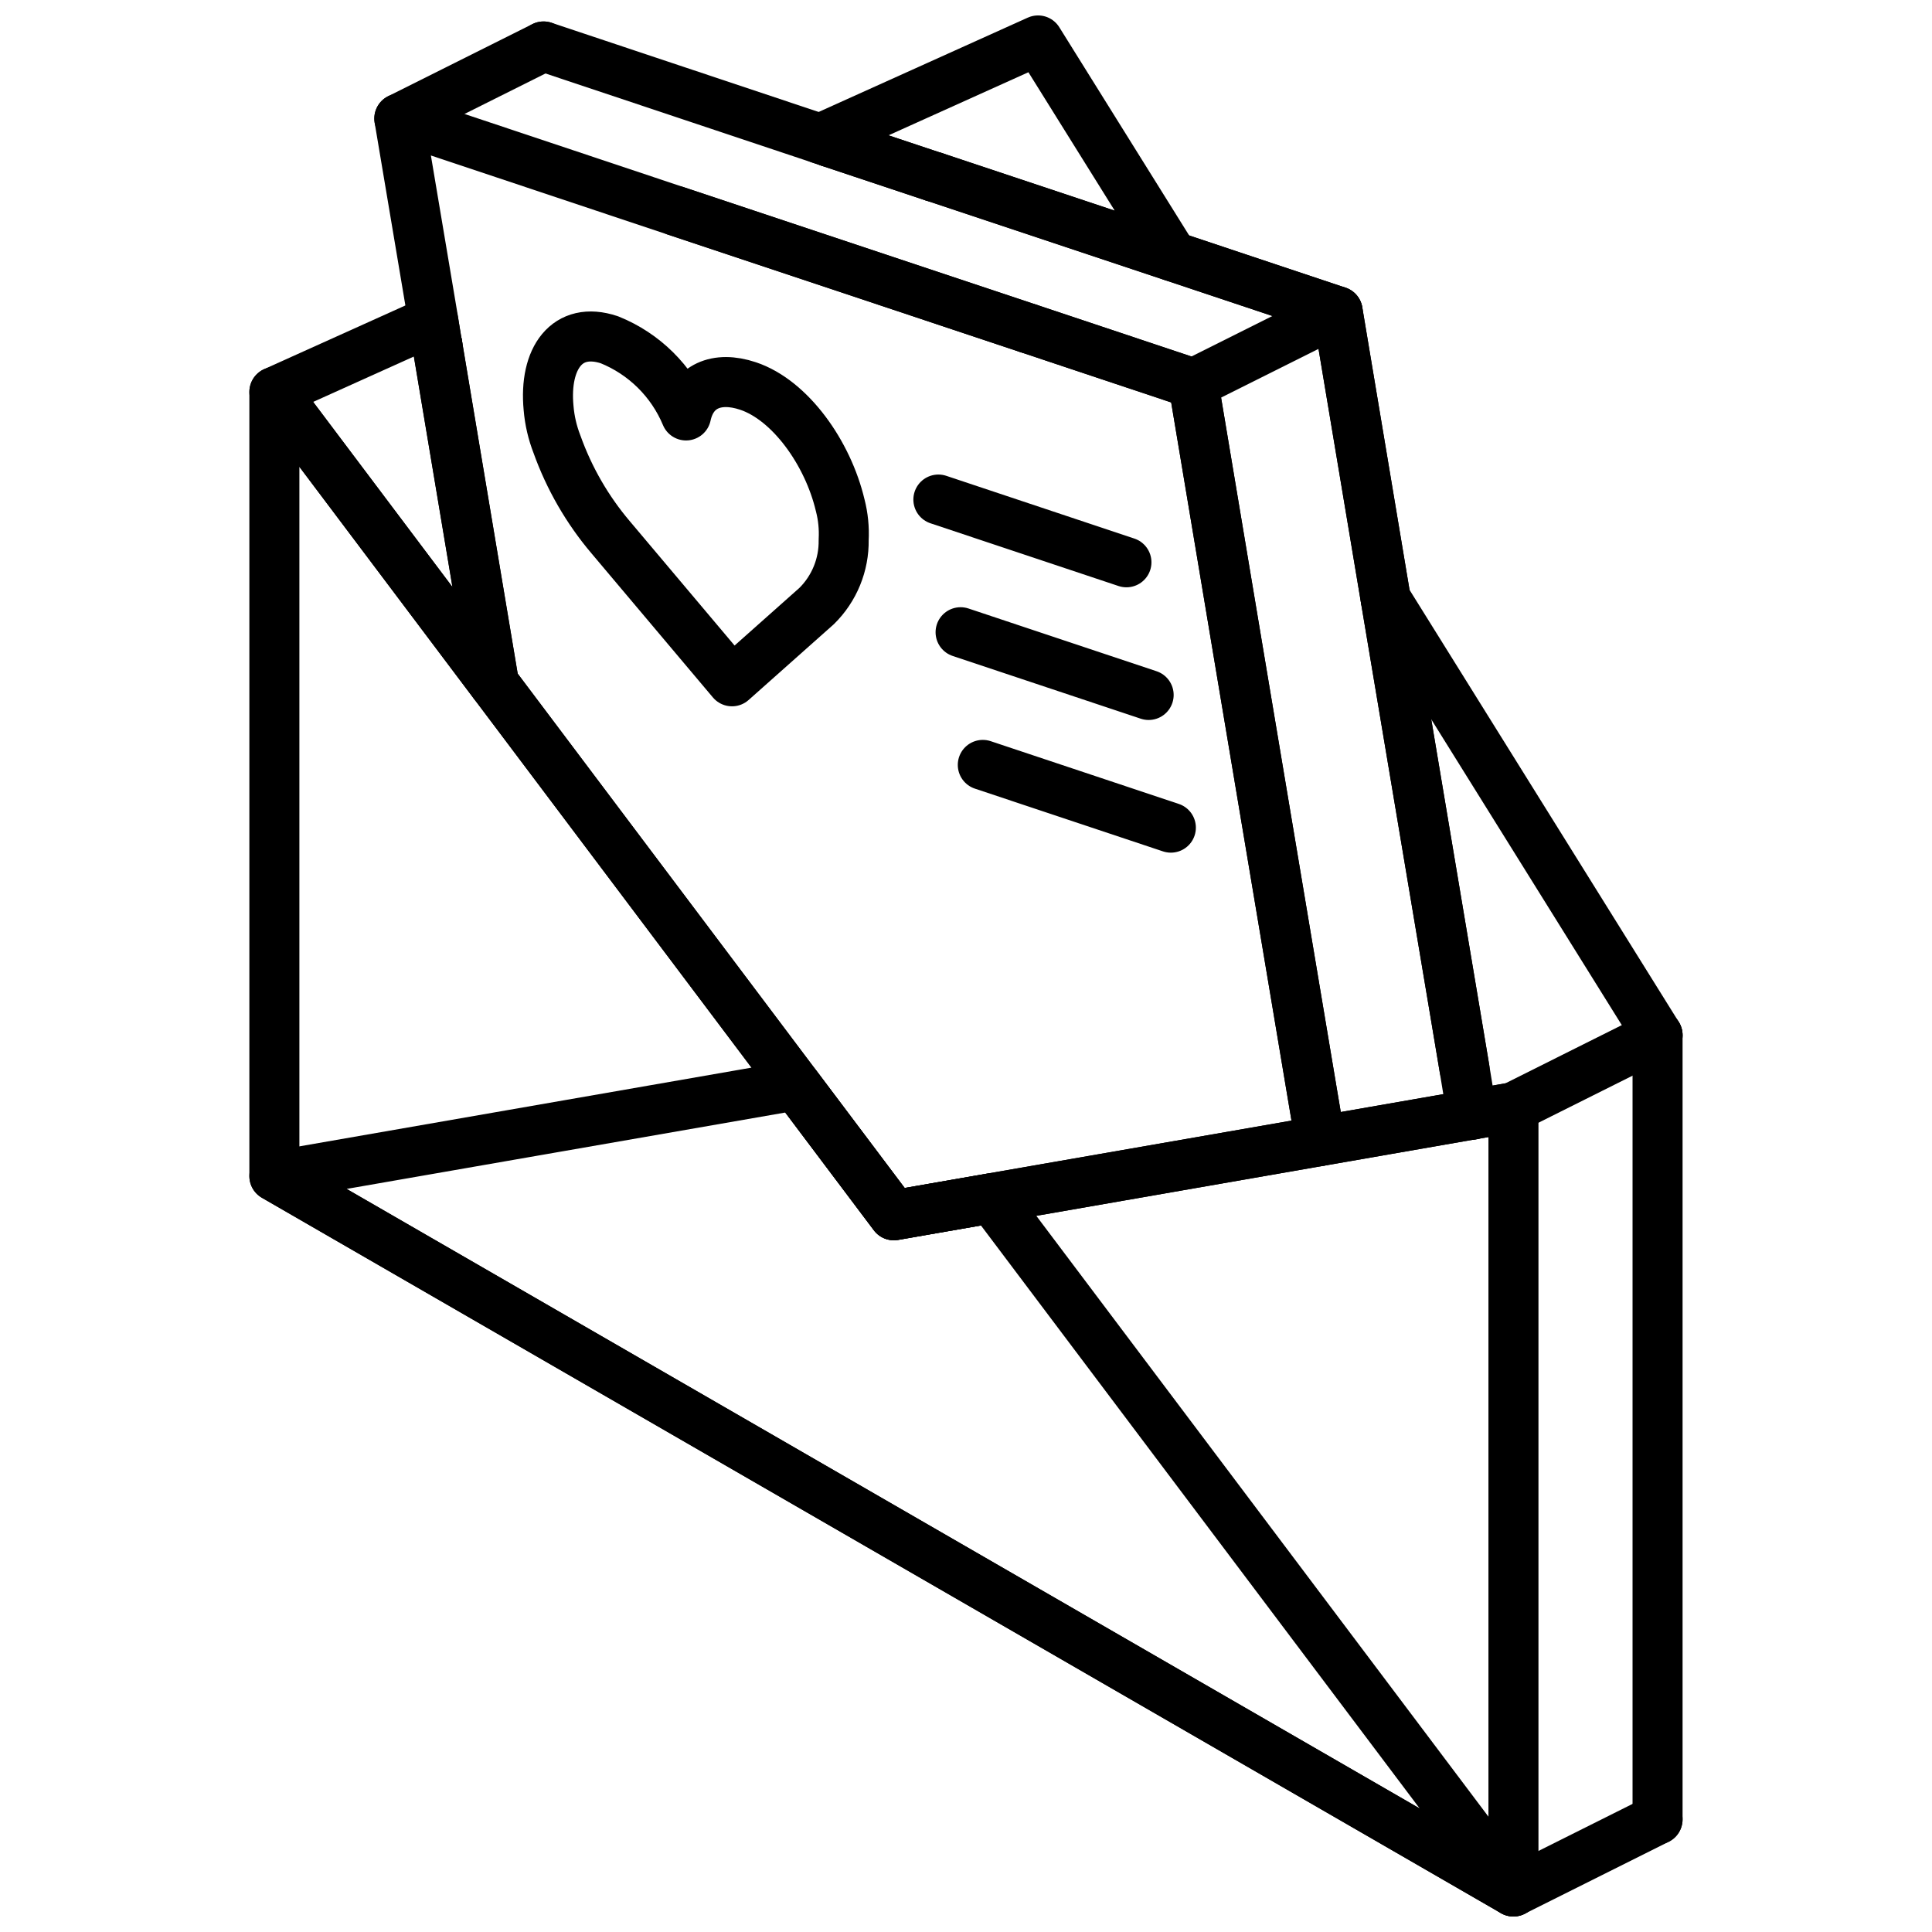
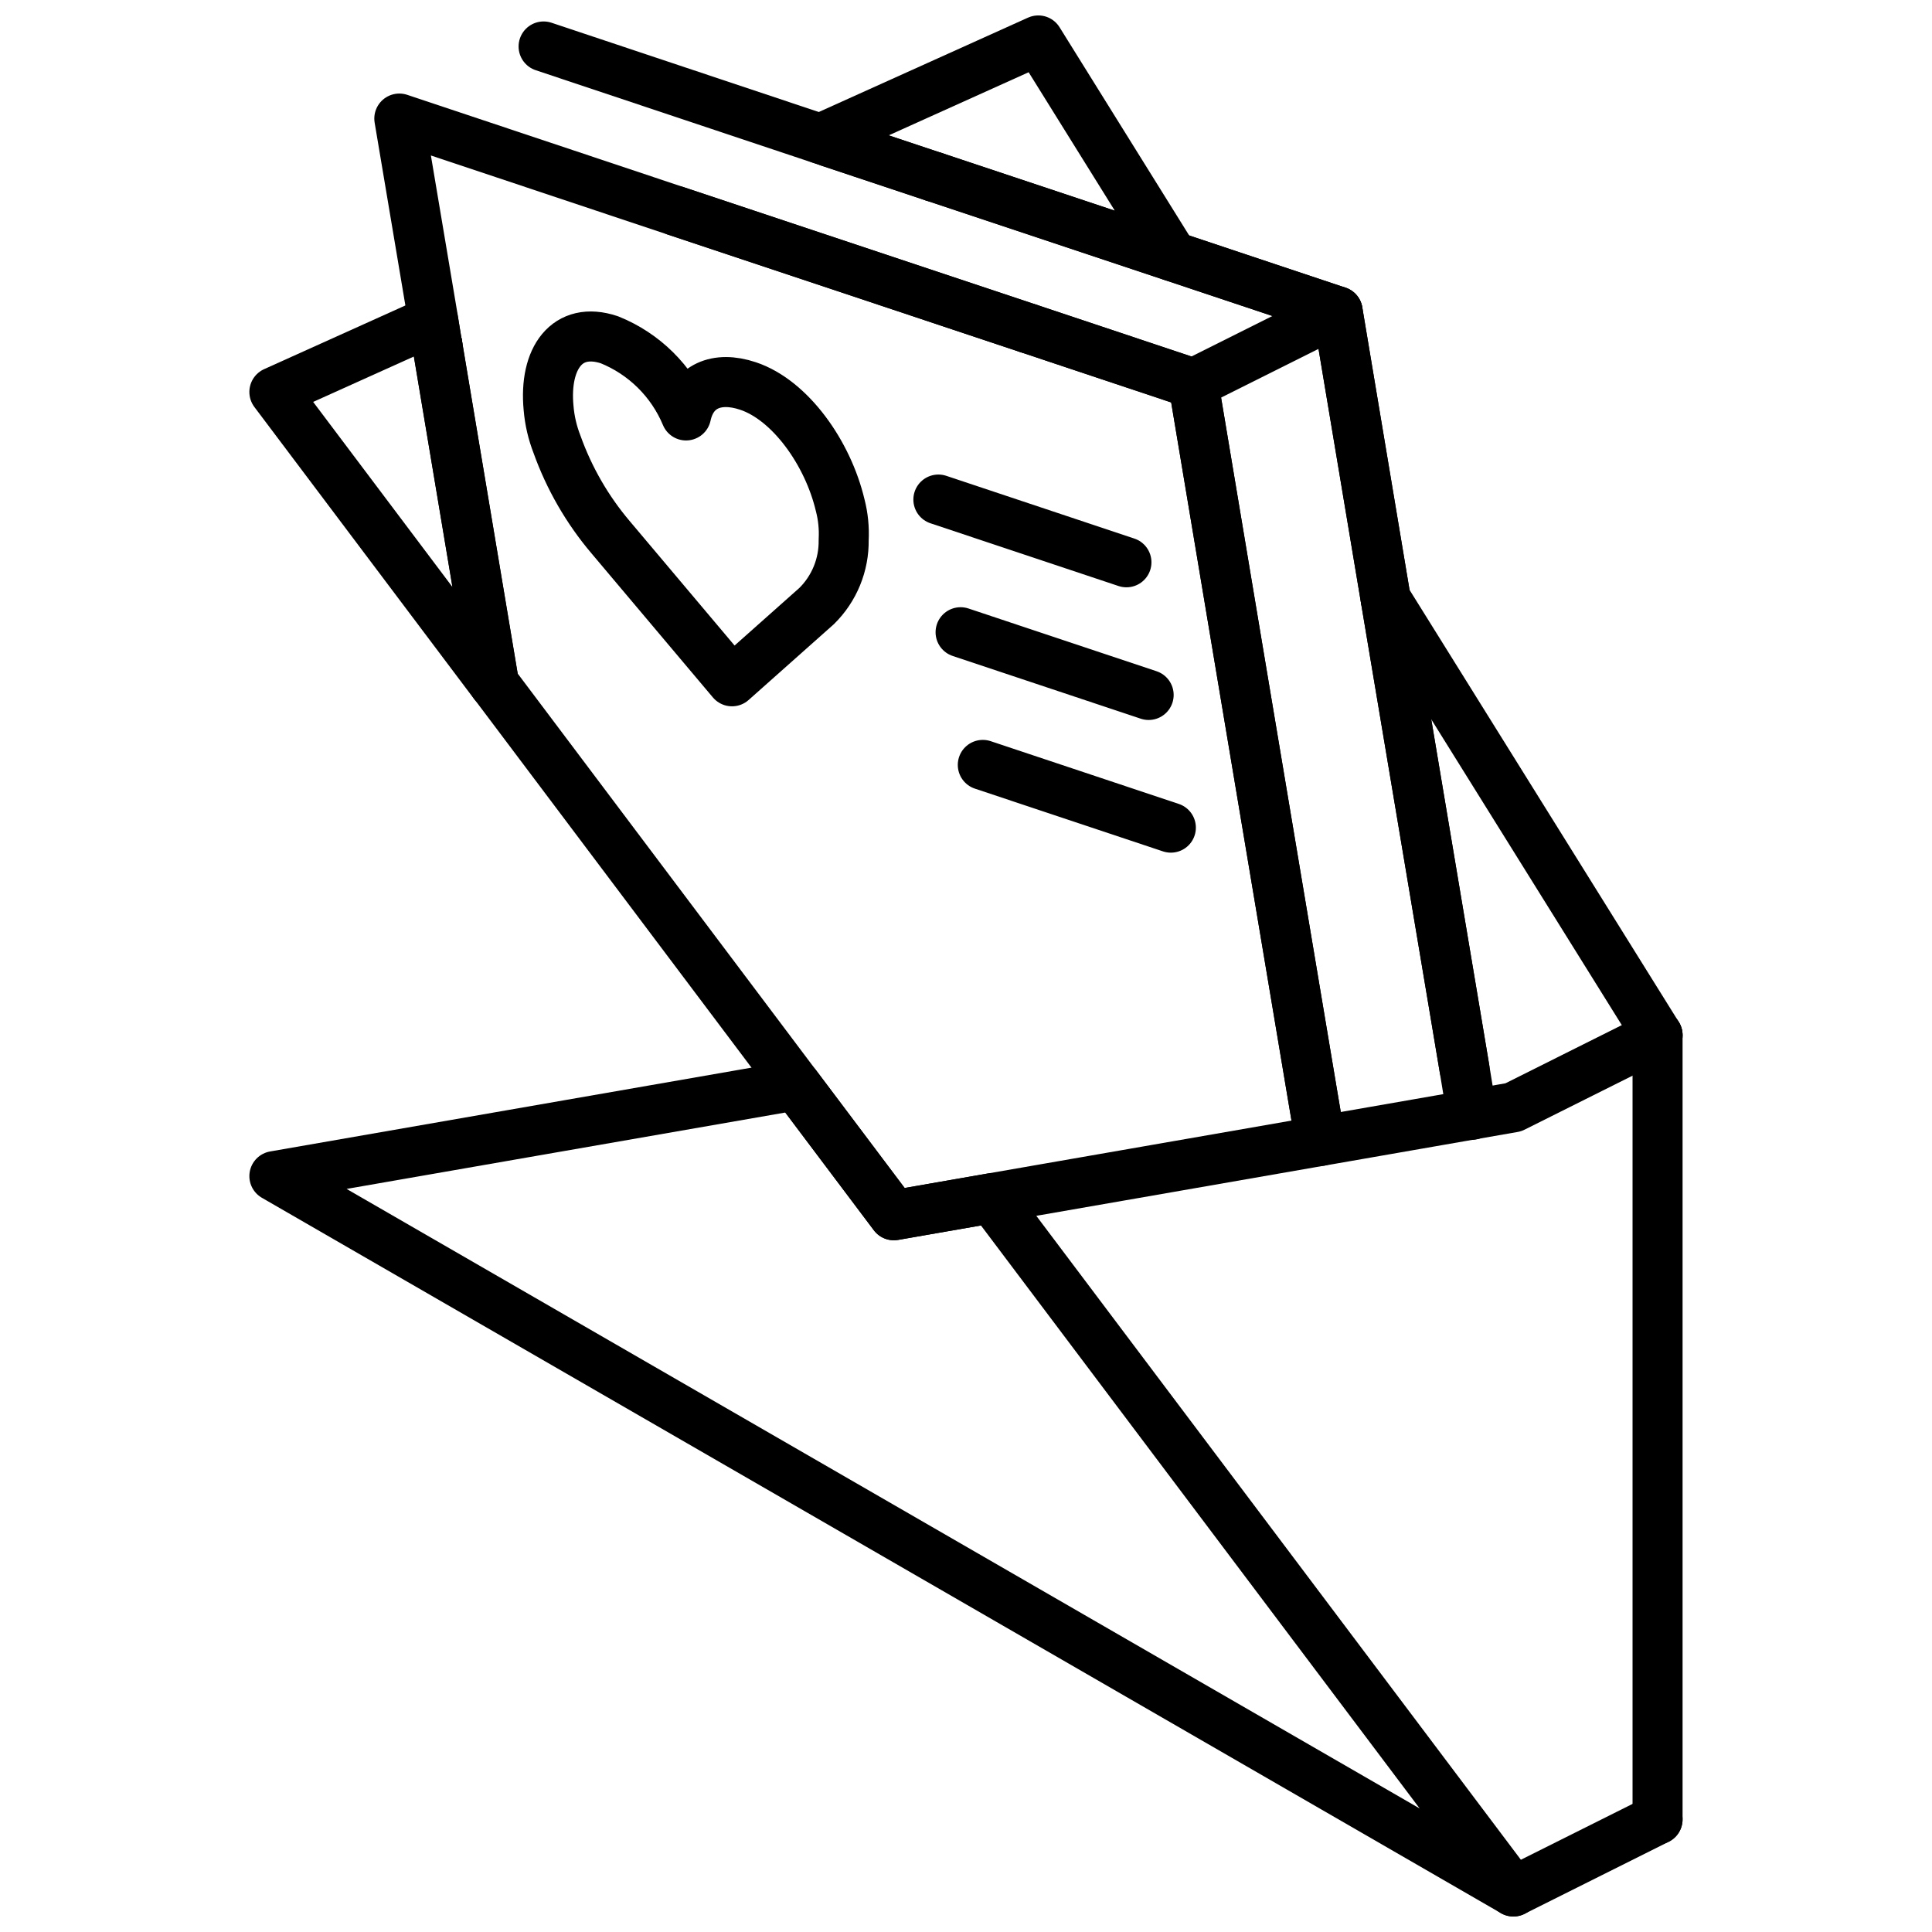
<svg xmlns="http://www.w3.org/2000/svg" width="800px" height="800px" version="1.1" viewBox="144 144 512 512">
  <defs>
    <clipPath id="d">
      <path d="m210 241h342v410.9h-342z" />
    </clipPath>
    <clipPath id="c">
      <path d="m210 424h342v227.9h-342z" />
    </clipPath>
    <clipPath id="b">
      <path d="m354 148.09h108v70.906h-108z" />
    </clipPath>
    <clipPath id="a">
      <path d="m538 619h52v32.902h-52z" />
    </clipPath>
  </defs>
  <path transform="matrix(6.629 0 0 6.629 148.09 148.09)" d="m26.811 15.991c0.25-1.166 1.221-1.596 2.475-1.177 1.689 0.563 3.193 2.679 3.686 4.768l5.89e-4 5.89e-4c0.117 0.451 0.163 0.918 0.138 1.384 0.017 0.992-0.373 1.948-1.081 2.645l-3.383 3.008-4.85-5.755c-0.934-1.101-1.661-2.362-2.147-3.721-0.181-0.464-0.295-0.952-0.336-1.45-0.188-1.987 0.742-3.29 2.432-2.727 1.385 0.557 2.49 1.647 3.064 3.025zm0 0" fill="none" stroke="#000000" stroke-linecap="round" stroke-linejoin="round" stroke-width="2" />
  <path transform="matrix(6.629 0 0 6.629 148.09 148.09)" d="m36.897 19.354 7.518 2.508" fill="none" stroke="#000000" stroke-linecap="round" stroke-linejoin="round" stroke-width="2" />
  <path transform="matrix(6.629 0 0 6.629 148.09 148.09)" d="m37.785 24.658 7.518 2.508" fill="none" stroke="#000000" stroke-linecap="round" stroke-linejoin="round" stroke-width="2" />
  <path transform="matrix(6.629 0 0 6.629 148.09 148.09)" d="m38.673 29.962 7.518 2.508" fill="none" stroke="#000000" stroke-linecap="round" stroke-linejoin="round" stroke-width="2" />
  <g clip-path="url(#d)">
-     <path transform="matrix(6.629 0 0 6.629 148.09 148.09)" d="m35.119 47.966-24.767-32.913v31.347l49.535 28.599v-31.348zm0 0" fill="none" stroke="#000000" stroke-linecap="round" stroke-linejoin="round" stroke-width="2" />
-   </g>
+     </g>
  <g clip-path="url(#c)">
    <path transform="matrix(6.629 0 0 6.629 148.09 148.09)" d="m35.119 47.966-3.91-5.197-20.857 3.632 49.535 28.599-20.857-27.716zm0 0" fill="none" stroke="#000000" stroke-linecap="round" stroke-linejoin="round" stroke-width="2" />
  </g>
  <path transform="matrix(6.629 0 0 6.629 148.09 148.09)" d="m65.648 40.768-5.766 2.883-7.717 1.345-0.308-1.826-2.844-16.962-1.922-11.494-6.593-2.201" fill="none" stroke="#000000" stroke-linecap="round" stroke-linejoin="round" stroke-width="2" />
-   <path transform="matrix(6.629 0 0 6.629 148.09 148.09)" d="m32.531 5.056v-0.01" fill="none" stroke="#000000" stroke-linecap="round" stroke-linejoin="round" stroke-width="2" />
  <path transform="matrix(6.629 0 0 6.629 148.09 148.09)" d="m36.721 6.449h-0.009" fill="none" stroke="#000000" stroke-linecap="round" stroke-linejoin="round" stroke-width="2" />
  <path transform="matrix(6.629 0 0 6.629 148.09 148.09)" d="m40.498 12.514-14.099-4.7" fill="none" stroke="#000000" stroke-linecap="round" stroke-linejoin="round" stroke-width="2" />
  <path transform="matrix(6.629 0 0 6.629 148.09 148.09)" d="m16.699 12.191-6.347 2.862 8.779 11.667zm0 0" fill="none" stroke="#000000" stroke-linecap="round" stroke-linejoin="round" stroke-width="2" />
  <path transform="matrix(6.629 0 0 6.629 148.09 148.09)" d="m52.165 44.996-6.122 1.067-7.016 1.221-3.911 0.682-3.911-5.199-1.25-1.663-10.821-14.387-2.268-13.55v-0.01l-0.01-0.009-0.153-0.961-1.356-8.064 6.622 2.211 4.43 1.48 14.099 4.699 6.593 2.201 1.922 11.494 2.844 16.962zm0 0" fill="none" stroke="#000000" stroke-linecap="round" stroke-linejoin="round" stroke-width="2" />
  <path transform="matrix(6.629 0 0 6.629 148.09 148.09)" d="m16.856 13.148 0.01 0.009v0.01" fill="none" stroke="#000000" stroke-linecap="round" stroke-linejoin="round" stroke-width="2" />
  <path transform="matrix(6.629 0 0 6.629 148.09 148.09)" d="m65.648 72.117v-31.349" fill="none" stroke="#000000" stroke-linecap="round" stroke-linejoin="round" stroke-width="2" />
  <path transform="matrix(6.629 0 0 6.629 148.09 148.09)" d="m65.648 40.768-10.869-17.443-1.922-11.494-6.593-2.201" fill="none" stroke="#000000" stroke-linecap="round" stroke-linejoin="round" stroke-width="2" />
  <path transform="matrix(6.629 0 0 6.629 148.09 148.09)" d="m57.931 42.113-0.365-2.181-2.787-16.607" fill="none" stroke="#000000" stroke-linecap="round" stroke-linejoin="round" stroke-width="2" />
  <g clip-path="url(#b)">
-     <path transform="matrix(6.629 0 0 6.629 148.09 148.09)" d="m46.264 9.63-9.543-3.181h-0.01l-4.18-1.393-0.365-0.125 8.716-3.931zm0 0" fill="none" stroke="#000000" stroke-linecap="round" stroke-linejoin="round" stroke-width="2" />
+     <path transform="matrix(6.629 0 0 6.629 148.09 148.09)" d="m46.264 9.63-9.543-3.181l-4.18-1.393-0.365-0.125 8.716-3.931zm0 0" fill="none" stroke="#000000" stroke-linecap="round" stroke-linejoin="round" stroke-width="2" />
  </g>
  <path transform="matrix(6.629 0 0 6.629 148.09 148.09)" d="m16.866 13.167v-0.01l-0.01-0.009" fill="none" stroke="#000000" stroke-linecap="round" stroke-linejoin="round" stroke-width="2" />
  <path transform="matrix(6.629 0 0 6.629 148.09 148.09)" d="m58.229 43.949v-0.01l-0.298-1.825-0.365-2.181-2.787-16.607-1.922-11.494-6.593-2.201-9.543-3.181h-0.01l-4.18-1.393v-0.01h-0.009l-0.355-0.115-11.052-3.691" fill="none" stroke="#000000" stroke-linecap="round" stroke-linejoin="round" stroke-width="2" />
  <g clip-path="url(#a)">
    <path transform="matrix(6.629 0 0 6.629 148.09 148.09)" d="m65.648 72.117-5.766 2.883" fill="none" stroke="#000000" stroke-linecap="round" stroke-linejoin="round" stroke-width="2" />
  </g>
-   <path transform="matrix(6.629 0 0 6.629 148.09 148.09)" d="m15.347 4.124 5.766-2.883" fill="none" stroke="#000000" stroke-linecap="round" stroke-linejoin="round" stroke-width="2" />
  <path transform="matrix(6.629 0 0 6.629 148.09 148.09)" d="m47.091 14.714 5.766-2.883" fill="none" stroke="#000000" stroke-linecap="round" stroke-linejoin="round" stroke-width="2" />
</svg>